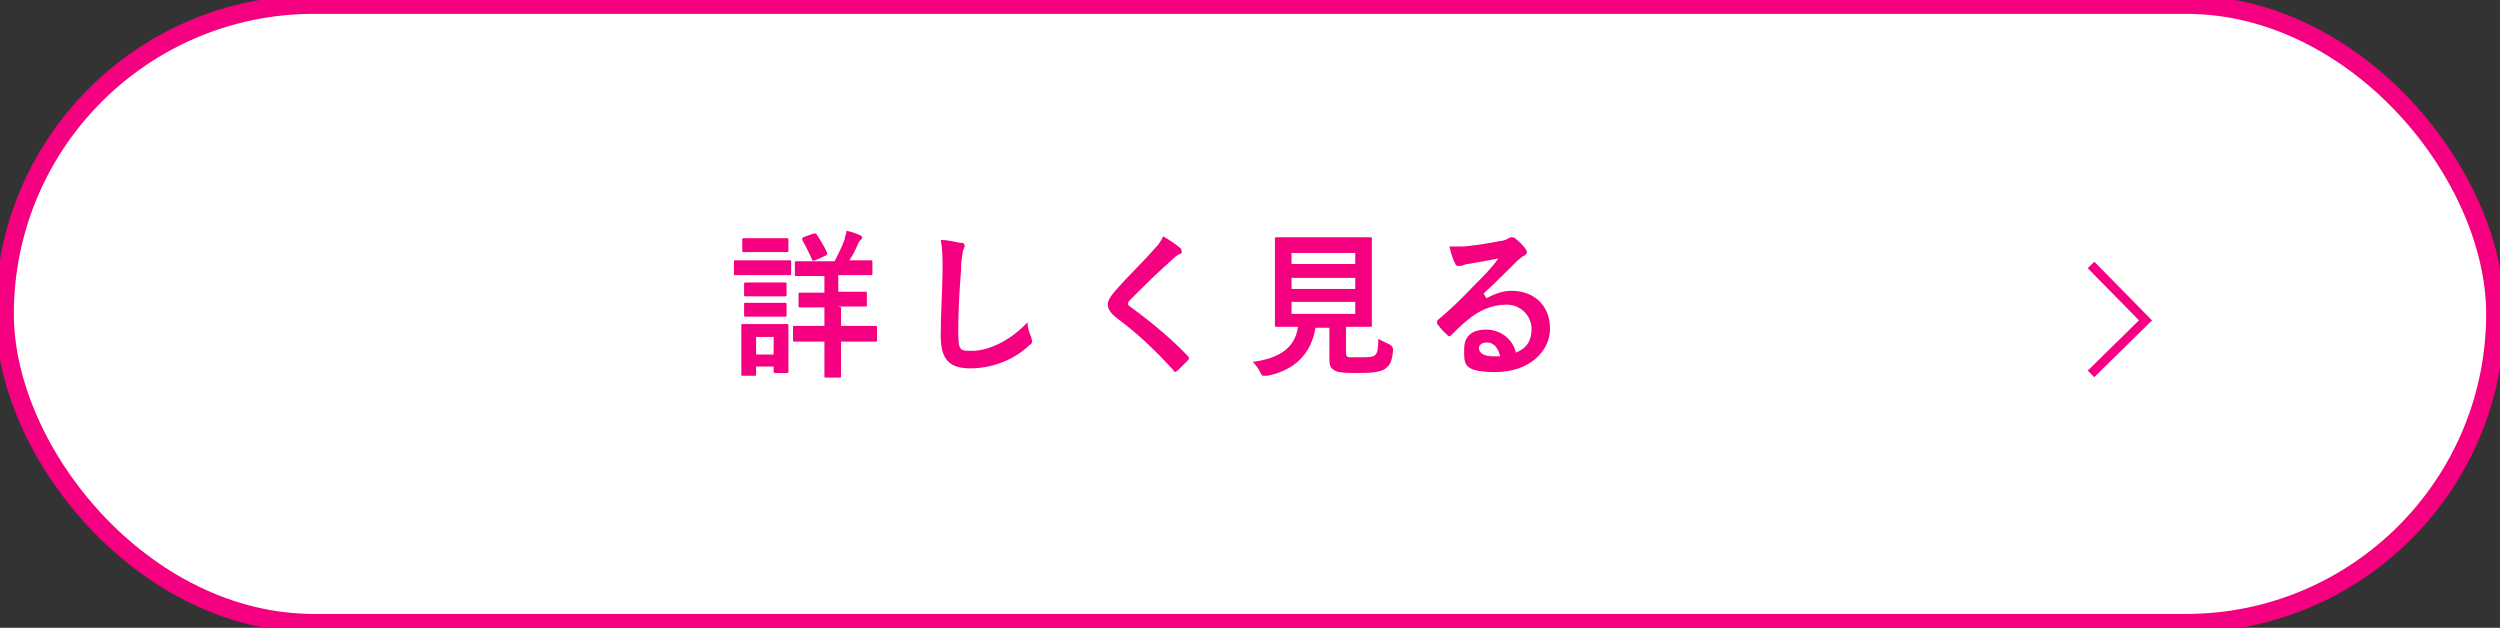
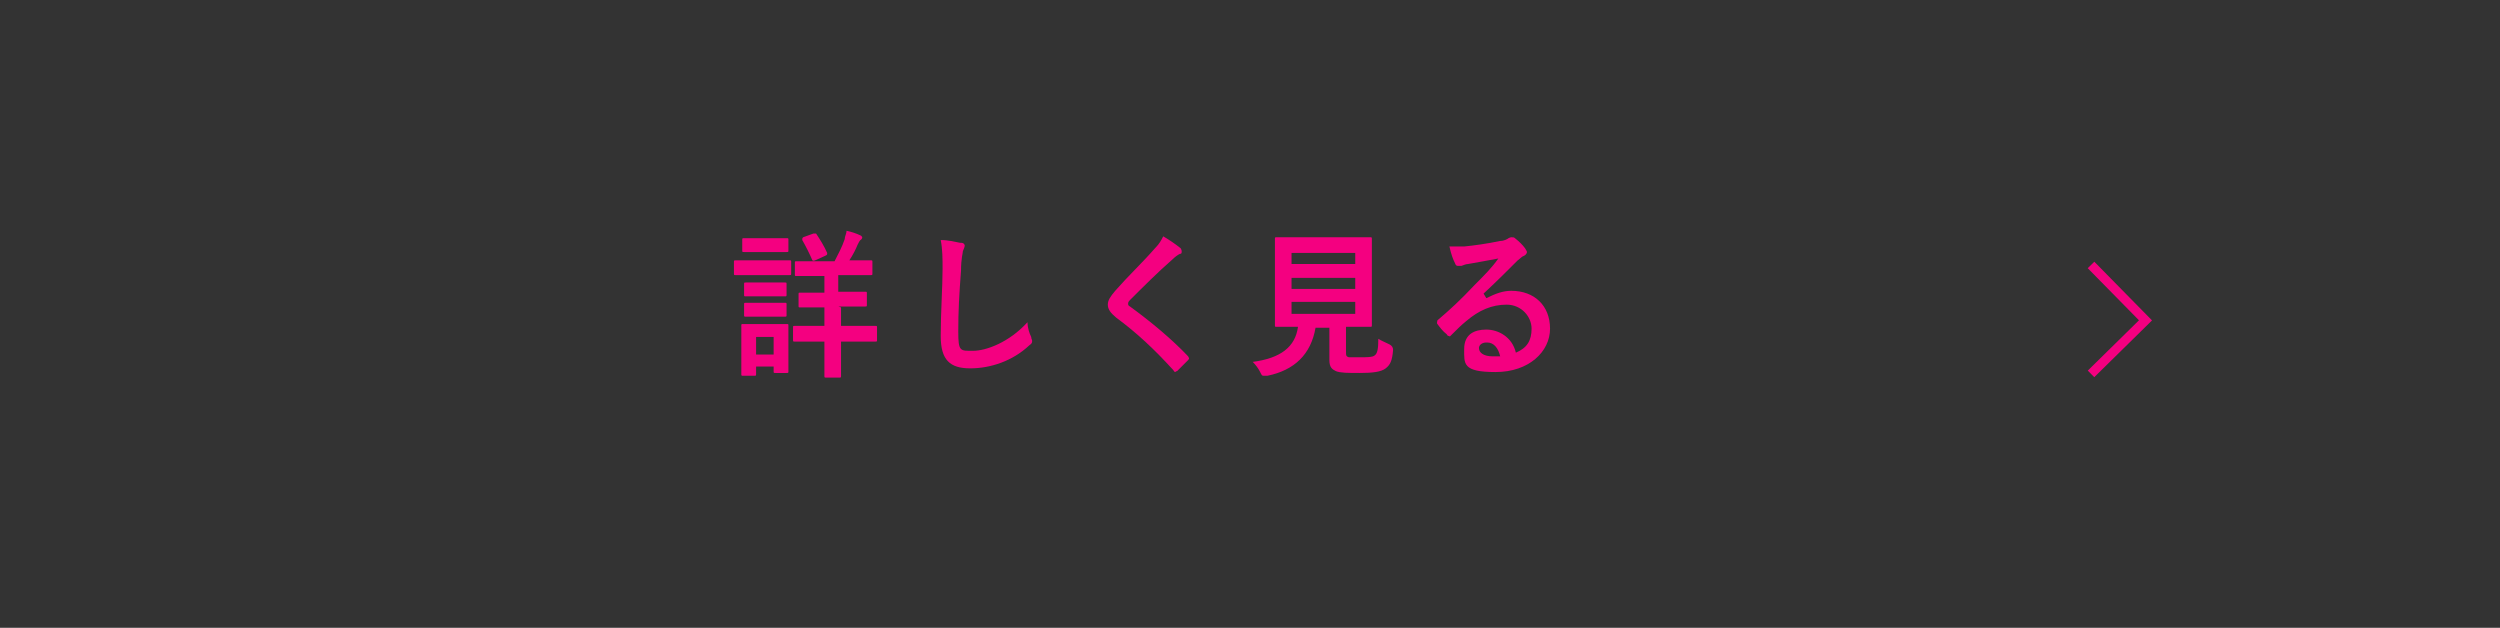
<svg xmlns="http://www.w3.org/2000/svg" id="_レイヤー_1" data-name="レイヤー_1" version="1.1" viewBox="0 0 270.8 68">
  <rect x="0" y="0" width="270.8" height="68" fill="#333333" stroke="none" />
  <defs>
    <style>
      .st0 {
        fill: #fff;
        stroke-width: 2px;
      }

      .st0, .st1 {
        stroke: #f40080;
        stroke-miterlimit: 10;
      }

      .st2 {
        fill: #f40080;
      }

      .st1 {
        fill: none;
      }
    </style>
  </defs>
-   <rect class="st0" x=".5" y=".5" width="269.8" height="67" rx="33.5" ry="33.5" />
  <g>
    <path class="st2" d="M83.7,28.2c1.3,0,1.7,0,1.8,0,.2,0,.2,0,.2.2v1.2c0,.2,0,.2-.2.2s-.5,0-1.8,0h-2.2c-1.3,0-1.7,0-1.8,0-.2,0-.2,0-.2-.2v-1.2c0-.2,0-.2.2-.2s.5,0,1.8,0h2.2ZM85.4,37.8c0,2,0,2.3,0,2.4,0,.2,0,.2-.2.2h-1.2c-.2,0-.2,0-.2-.2v-.5h-1.9v.8c0,.2,0,.2-.2.2h-1.2c-.2,0-.2,0-.2-.2s0-.5,0-2.5v-1.1c0-1.1,0-1.5,0-1.6,0-.2,0-.2.2-.2s.5,0,1.5,0h1.6c1.1,0,1.4,0,1.6,0,.2,0,.2,0,.2.2s0,.5,0,1.3v1.2ZM83.7,25.8c1.1,0,1.4,0,1.5,0,.2,0,.2,0,.2.2v1.1c0,.2,0,.2-.2.2s-.4,0-1.5,0h-1.6c-1.1,0-1.4,0-1.5,0-.2,0-.2,0-.2-.2v-1.1c0-.2,0-.2.2-.2s.4,0,1.5,0h1.6ZM83.6,30.6c1,0,1.3,0,1.4,0,.2,0,.2,0,.2.2v1.1c0,.2,0,.2-.2.2s-.4,0-1.4,0h-1.4c-1,0-1.3,0-1.4,0-.2,0-.2,0-.2-.2v-1.1c0-.2,0-.2.2-.2s.4,0,1.4,0h1.4ZM83.6,32.8c1,0,1.3,0,1.4,0,.2,0,.2,0,.2.2v1.1c0,.2,0,.2-.2.2s-.4,0-1.4,0h-1.4c-1,0-1.3,0-1.4,0-.2,0-.2,0-.2-.2v-1.1c0-.2,0-.2.2-.2s.4,0,1.4,0h1.4ZM81.9,36.5v1.9h1.9v-1.9h-1.9ZM91.1,33.3v2h1.5c1.6,0,2.1,0,2.2,0,.2,0,.2,0,.2.2v1.3c0,.2,0,.2-.2.2s-.6,0-2.2,0h-1.5v1.2c0,1.6,0,2.4,0,2.5,0,.2,0,.2-.2.2h-1.4c-.2,0-.2,0-.2-.2s0-.9,0-2.5v-1.2h-1c-1.6,0-2.1,0-2.2,0-.2,0-.2,0-.2-.2v-1.3c0-.2,0-.2.2-.2s.6,0,2.2,0h1v-2h-.6c-1.4,0-1.9,0-2,0-.2,0-.2,0-.2-.2v-1.2c0-.2,0-.2.2-.2s.6,0,2,0h.6v-1.8h-.8c-1.5,0-2,0-2.2,0s-.2,0-.2-.2v-1.2c0-.2,0-.2.2-.2s.6,0,2.2,0h1.9c.4-.8.8-1.5,1.1-2.4,0-.3.2-.6.2-.9.5.1,1.1.3,1.5.5.1,0,.2.2.2.2s0,.2-.2.3c-.1.1-.2.3-.3.5-.2.5-.5,1.1-.9,1.7h.1c1.5,0,2.1,0,2.2,0,.2,0,.2,0,.2.2v1.2c0,.2,0,.2-.2.2s-.6,0-2.2,0h-1.3v1.8h.9c1.4,0,1.9,0,2,0,.2,0,.2,0,.2.2v1.2c0,.2,0,.2-.2.2s-.6,0-2,0h-.9ZM88.1,25.3c.2,0,.2,0,.3,0,.4.6.9,1.4,1.2,2.1,0,.2,0,.2-.2.3l-1.1.5c-.2.1-.3,0-.3,0-.3-.7-.7-1.5-1.1-2.2,0-.2,0-.2.1-.3l1.1-.4Z" />
    <path class="st2" d="M104.1,26.3c.3,0,.4.2.4.3s-.1.4-.2.6c0,.2-.2.8-.2,2.1-.2,2.6-.3,4.4-.3,6.6s.2,2.1,1.6,2.1,3.9-.9,5.9-3.1c0,.6.2,1.2.4,1.6,0,.2.1.3.1.4,0,.2,0,.3-.3.5-1.8,1.7-4.2,2.5-6.4,2.5s-3.2-.9-3.2-3.5.2-5.3.2-7.3c0-1,0-2.1-.2-3.1.8,0,1.6.2,2.1.3Z" />
    <path class="st2" d="M127.9,26.9c0,0,.1.2.1.3,0,.2,0,.3-.2.3-.2.1-.5.3-.8.6-1.5,1.3-3.3,3.1-4.6,4.4-.2.2-.2.3-.2.4s0,.2.2.3c2.2,1.6,4.5,3.5,6.3,5.4,0,0,.1.2.1.2s0,.1-.1.2c-.4.4-.9.9-1.2,1.2-.1,0-.2.1-.2.1s-.1,0-.2-.2c-2-2.2-3.9-4-6.2-5.7-.6-.5-.9-.9-.9-1.4s.3-.9.8-1.5c1.4-1.6,2.9-3,4.3-4.6.5-.5.7-.9.9-1.3.7.4,1.4.9,1.9,1.3Z" />
    <path class="st2" d="M145.8,38.1c0,.4,0,.5.3.6.2,0,.7,0,1.3,0s1.3,0,1.5-.2c.3-.2.4-.7.4-1.8.3.2.8.4,1.2.6q.4.2.4.6c-.1,1.2-.3,1.6-.8,2-.5.4-1.5.5-2.8.5s-2.1,0-2.6-.2c-.4-.2-.7-.4-.7-1.2v-3.5h-1.5c-.5,2.9-2.3,4.6-5.2,5.2-.2,0-.3,0-.4,0-.2,0-.2,0-.4-.4-.2-.4-.5-.8-.8-1.1,3-.4,4.6-1.6,4.9-3.8h0c-1.6,0-2.2,0-2.3,0-.2,0-.2,0-.2-.2s0-.7,0-2.1v-5.1c0-1.4,0-2,0-2.1,0-.2,0-.2.2-.2s.7,0,2.3,0h5.5c1.6,0,2.2,0,2.3,0,.2,0,.2,0,.2.2s0,.7,0,2.1v5.1c0,1.3,0,2,0,2.1,0,.2,0,.2-.2.2s-.7,0-2.3,0h-.3v2.7ZM139.9,27.4v1.2h6.9v-1.2h-6.9ZM146.8,31.3v-1.2h-6.9v1.2h6.9ZM146.8,32.7h-6.9v1.3h6.9v-1.3Z" />
    <path class="st2" d="M161,32.3c1-.5,1.8-.8,2.7-.8,2.5,0,4.2,1.6,4.2,4.1s-2.3,4.7-5.9,4.7-3.4-.9-3.4-2.5,1.1-2.1,2.4-2.1,2.8.8,3.2,2.5c1.2-.5,1.7-1.3,1.7-2.6s-1.1-2.6-2.7-2.6-3,.6-4.4,1.8c-.5.4-1,.9-1.5,1.4s-.2.2-.3.2-.2,0-.3-.2c-.4-.3-.7-.7-1-1.1-.1-.1,0-.3,0-.4,1.3-1.1,2.5-2.2,4-3.8,1.1-1.1,1.9-1.9,2.6-2.9-1,.2-2.2.4-3.3.6-.2,0-.4.1-.7.2,0,0-.3,0-.3,0-.2,0-.3,0-.4-.3-.2-.4-.4-.9-.6-1.8.5,0,1.1,0,1.6,0,1-.1,2.5-.3,3.9-.6.4,0,.8-.2.9-.3,0,0,.2-.1.3-.1.2,0,.3,0,.4.1.5.4.8.7,1.1,1.1.1.2.2.3.2.4s-.1.3-.3.4c-.3.1-.4.3-.7.5-1.2,1.2-2.4,2.4-3.7,3.6h0ZM161,37.1c-.5,0-.8.3-.8.6,0,.5.5.9,1.5.9s.5,0,.8,0c-.2-.9-.7-1.5-1.4-1.5Z" />
  </g>
  <polyline class="st1" points="226.5 28.7 232.4 34.7 226.5 40.5" />
</svg>